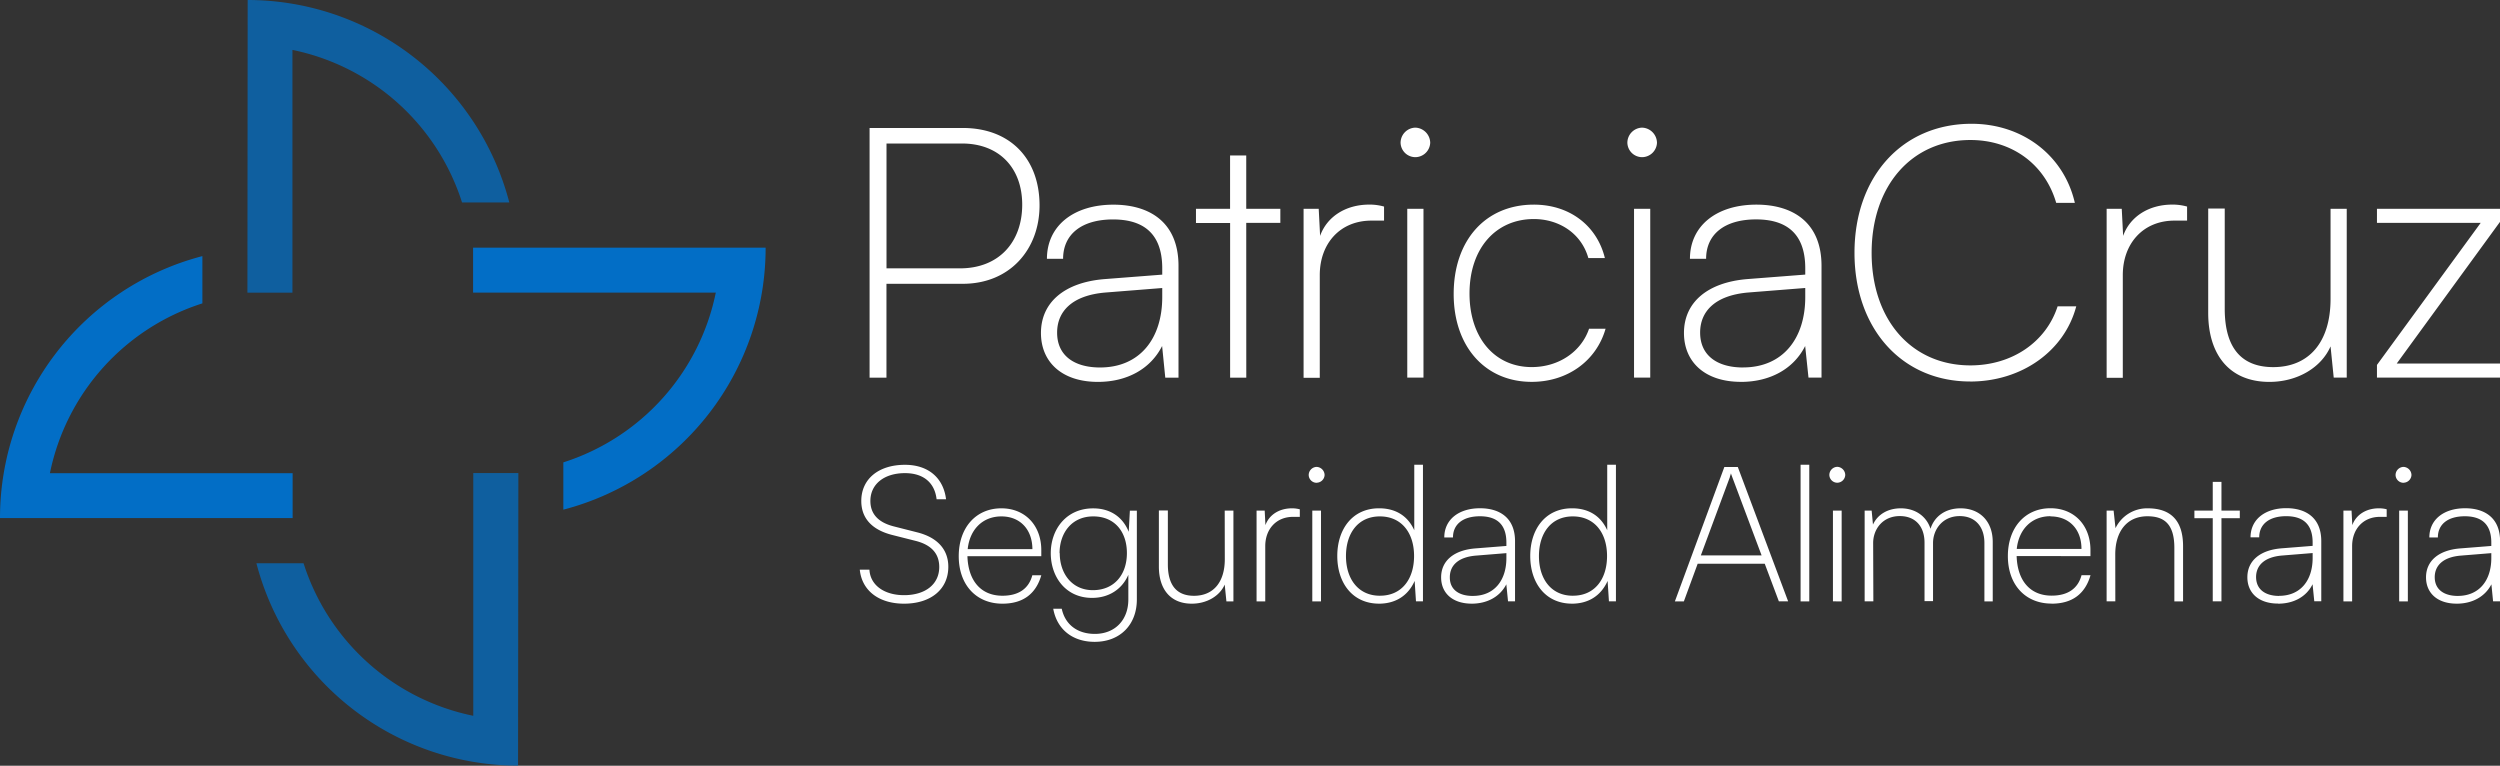
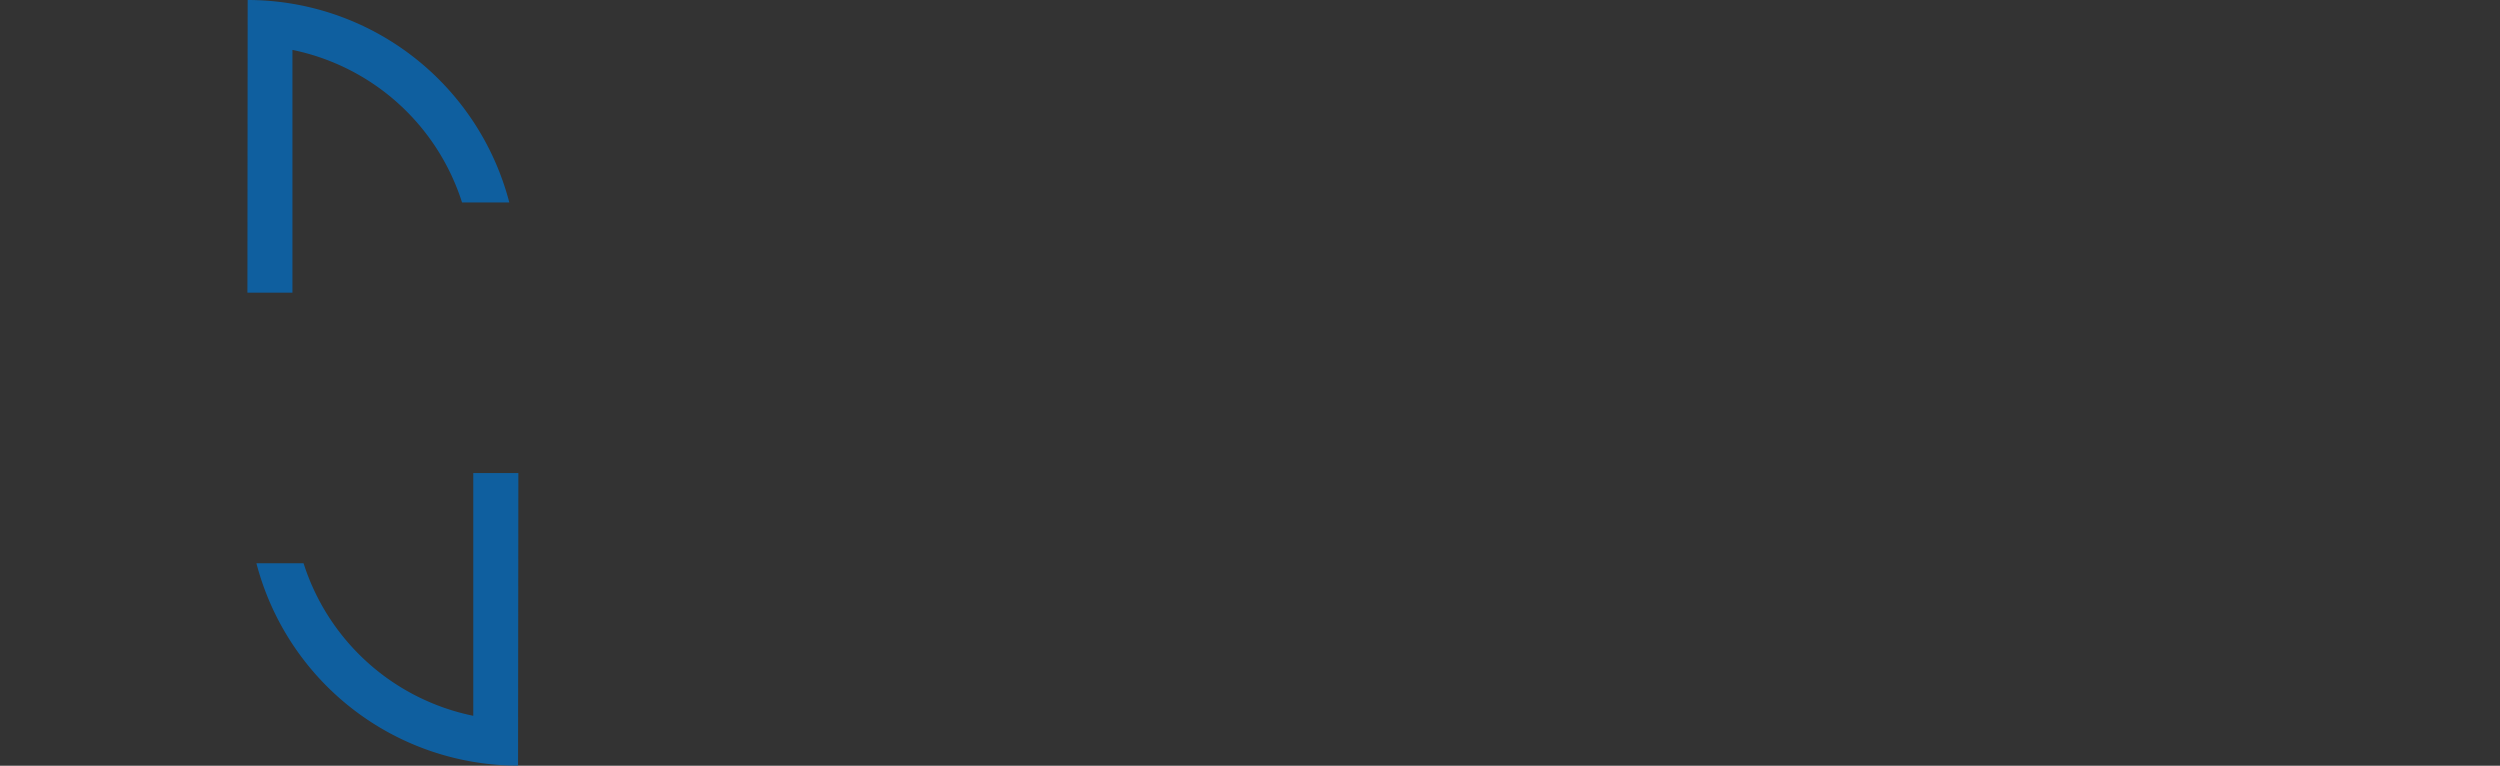
<svg xmlns="http://www.w3.org/2000/svg" id="Capa_1" data-name="Capa 1" width="1113.47" height="341.04" viewBox="0 0 1113.47 341.04">
  <rect x="0" y="0" width="1113.47" height="341.04" fill="#333333" stroke="none" />
  <g>
-     <path d="M383.61,223.12c0-9.77,7.67-16.1,19.46-16.1,10.28,0,17.11,5.73,18.29,15.34h-4.21c-.85-7.42-5.9-11.63-14.08-11.63-9.26,0-15.41,4.89-15.41,12.39,0,5.73,3.45,9.52,10.27,11.29l10.62,2.7c9,2.27,13.82,7.66,13.82,15.33,0,10-7.75,16.43-19.72,16.43-11.2,0-18.79-5.81-19.71-15.16h4.3c.33,6.82,6.48,11.37,15.41,11.37,9.53,0,15.68-4.89,15.68-12.55,0-5.9-3.46-9.86-10.54-11.63l-10.36-2.62C388.41,236,383.61,230.87,383.61,223.12Zm62.86,45.75c-11.71,0-19.46-8.43-19.46-21.15S434.67,226.4,446,226.4c10.54,0,17.78,7.59,17.78,18.63v2.69H430.88c.34,11,6.07,17.61,15.59,17.61,7.16,0,11.71-3.11,13.31-9.1h4C461.38,264.57,455.57,268.87,446.47,268.87ZM446,230c-8.25,0-14.07,5.72-15,14.57h28.82C459.78,235.76,454.31,230,446,230Zm22,16.42c0-10.7,6.91-20,18.88-20,7.5,0,13.14,3.71,15.84,10.45l.51-9.43h3.11V267c0,11.29-7.5,18.87-18.79,18.87-9.77,0-16.77-5.47-18.45-14.74h3.79c1.52,7.08,7,11.2,14.75,11.2,8.93,0,14.91-6.15,14.91-15.33v-11c-2.78,6.49-8.76,10.29-16.09,10.29C474.78,266.35,468,257.07,468,246.37Zm4,0c0,8.94,5.39,16.43,14.74,16.43,9.61,0,15.17-7,15.17-16.51,0-9.35-5.31-16.34-15-16.34S471.92,237.53,471.92,246.37Zm73.47-19h3.88v40.44h-3.12l-.76-7.5c-2.19,5.06-7.92,8.51-14.66,8.51-9.69,0-14.66-6.65-14.66-16.51v-25h4v24c0,10.36,4.89,14,11.63,14,8.51,0,13.73-5.9,13.73-16.34Zm33.45-.59v3.37h-3c-7.5,0-12.39,5.47-12.39,13.06v24.6h-3.87V227.42h3.62l.33,6.48c1.61-4.55,6.07-7.5,11.8-7.5A13,13,0,0,1,578.84,226.83Zm7.5-11.8a3.54,3.54,0,0,1-3.54-3.45,3.64,3.64,0,0,1,3.54-3.63,3.7,3.7,0,0,1,3.54,3.63A3.6,3.6,0,0,1,586.34,215Zm-1.94,52.83V227.42h3.88v40.44Zm29.75,1c-11.88,0-18.62-9.27-18.62-21.23s6.74-21.24,18.62-21.24c7.16,0,12.72,3.21,15.67,9.78V207h3.87v60.84h-3.11l-.59-9.1C627,265.67,621.14,268.87,614.15,268.87Zm.42-3.54c9.69,0,15.16-7.41,15.16-17.69S624.26,230,614.57,230s-15.09,7.49-15.09,17.69S605,265.33,614.57,265.33Zm40.86,3.54c-8.68,0-13.65-4.8-13.65-11.71,0-7.41,5.73-12.13,15.17-12.89l13.9-1.1v-1.51c0-9.11-5.39-11.71-11.79-11.71-7.5,0-12,3.53-12,9.43h-3.87c0-7.92,6.4-13,15.92-13,8.68,0,15.59,4.22,15.59,14.67v26.79h-3.12l-.76-7.58C668.07,265.75,662.43,268.87,655.43,268.87Zm.51-3.45c9.52,0,14.91-6.91,14.91-16.86v-2.19l-13.56,1.1c-8.18.67-11.63,4.63-11.63,9.6C645.66,262.64,649.87,265.42,655.94,265.42Zm44.15,3.45c-11.88,0-18.62-9.27-18.62-21.23s6.74-21.24,18.62-21.24c7.16,0,12.72,3.21,15.67,9.78V207h3.88v60.84h-3.12l-.59-9.1C712.9,265.67,707.08,268.87,700.09,268.87Zm.42-3.54c9.69,0,15.17-7.41,15.17-17.69S710.2,230,700.51,230s-15.08,7.49-15.08,17.69S690.91,265.33,700.51,265.33Zm49.38,2.53h-4L768,208h6l22.41,59.82h-4.13L786,251.09H756.12Zm20.56-55.53-13,35.06H784.6l-13.14-35.06c-.17-.5-.42-1.09-.51-1.51A14.73,14.73,0,0,1,770.45,212.33Zm35.3,55.53h-3.87V207h3.87ZM818.31,215a3.54,3.54,0,0,1-3.54-3.45,3.64,3.64,0,0,1,3.54-3.63,3.7,3.7,0,0,1,3.54,3.63A3.6,3.6,0,0,1,818.31,215Zm-1.94,52.83V227.42h3.88v40.44Zm18,0h-3.88V227.42h3.12l.59,6.23c2.11-4.63,6.74-7.25,12.39-7.25,6.49,0,11.46,3.55,13.23,9.11,1.77-5.56,6.65-9.11,13.4-9.11,8.34,0,14.32,5.57,14.32,15v26.46h-3.71v-26c0-7.42-4.21-12-11-12-7.67,0-11.88,6-11.88,12v25.87h-3.79v-26c0-7.42-4.22-11.88-11-11.88-7.67,0-11.88,5.89-11.88,12Zm79.37,1c-11.71,0-19.46-8.43-19.46-21.15s7.67-21.32,19-21.32c10.53,0,17.78,7.59,17.78,18.63v2.69H898.19c.33,11,6.06,17.61,15.58,17.61,7.17,0,11.72-3.11,13.32-9.1h4C928.69,264.57,922.87,268.87,913.77,268.87Zm-.5-38.92c-8.26,0-14.07,5.72-15,14.57h28.82C927.09,235.76,921.61,230,913.27,230Zm28.9,37.91h-3.88V227.42h3.12l.84,7.83a15.63,15.63,0,0,1,14.33-8.85c11.46,0,15.76,6.75,15.76,16.86v24.6h-3.88V244c0-10.7-4.63-14.06-12-14.06-9.18,0-14.32,6.82-14.32,17Zm47.27,0h-3.88V230.79h-8.17v-3.37h8.17V214.61h3.88v12.81h8.17v3.37h-8.17Zm25.19,1c-8.67,0-13.65-4.8-13.65-11.71,0-7.41,5.73-12.13,15.17-12.89l13.9-1.1v-1.51c0-9.11-5.39-11.71-11.79-11.71-7.5,0-12,3.53-12,9.43h-3.87c0-7.92,6.4-13,15.92-13,8.68,0,15.59,4.22,15.59,14.67v26.79h-3.12l-.76-7.58C1027.27,265.75,1021.63,268.87,1014.63,268.87Zm.51-3.45c9.52,0,14.91-6.91,14.91-16.86v-2.19l-13.56,1.1c-8.18.67-11.63,4.63-11.63,9.6C1004.86,262.64,1009.07,265.42,1015.14,265.42ZM1063,226.83v3.37h-3c-7.5,0-12.39,5.47-12.39,13.06v24.6h-3.88V227.42h3.62l.34,6.48c1.6-4.55,6.07-7.5,11.8-7.5A13,13,0,0,1,1063,226.83Zm7.5-11.8a3.54,3.54,0,0,1-3.54-3.45,3.64,3.64,0,0,1,3.54-3.63,3.7,3.7,0,0,1,3.54,3.63A3.6,3.6,0,0,1,1070.5,215Zm-1.94,52.83V227.42h3.87v40.44Zm25.61,1c-8.67,0-13.65-4.8-13.65-11.71,0-7.41,5.73-12.13,15.17-12.89l13.91-1.1v-1.51c0-9.11-5.4-11.71-11.8-11.71-7.5,0-12,3.53-12,9.43H1082c0-7.92,6.4-13,15.92-13,8.68,0,15.59,4.22,15.59,14.67v26.79h-3.12l-.75-7.58C1106.81,265.75,1101.17,268.87,1094.17,268.87Zm.51-3.45c9.52,0,14.92-6.91,14.92-16.86v-2.19l-13.57,1.1c-8.17.67-11.63,4.63-11.63,9.6C1084.4,262.64,1088.61,265.42,1094.68,265.42Zm-665.86-139h-34v41.81h-7.52V57h41.5C450,57,463,70.81,463,91.48,463,111.05,449.8,126.4,428.82,126.4Zm-.31-62.48H394.84v55.59h32.73c17.38,0,27.71-11.75,27.71-28.35S444.79,63.92,428.51,63.92ZM489,170.09c-16.13,0-25.37-8.93-25.37-21.77,0-13.78,10.65-22.55,28.19-24l25.83-2v-2.81c0-16.92-10-21.77-21.92-21.77-13.94,0-22.24,6.58-22.24,17.54h-7.2c0-14.72,11.9-24.12,29.6-24.12,16.13,0,29,7.83,29,27.25v49.8H519l-1.41-14.1C512.46,164.29,502,170.09,489,170.09Zm.94-6.42c17.69,0,27.71-12.84,27.71-31.32v-4.07l-25.21,2c-15.19,1.25-21.61,8.61-21.61,17.85C470.81,158.5,478.64,163.67,489.92,163.67Zm65.14,4.54h-7.2V99.31H532.67V93h15.19V69.24h7.2V93h15.19v6.27H555.06ZM616.44,92v6.26h-5.63c-13.94,0-23,10.18-23,24.27v45.73h-7.21V93h6.74l.62,12.06c3-8.46,11.28-13.94,21.93-13.94A24.12,24.12,0,0,1,616.44,92ZM630.38,70a6.59,6.59,0,0,1-6.58-6.42,6.76,6.76,0,0,1,6.58-6.73A6.86,6.86,0,0,1,637,63.6,6.69,6.69,0,0,1,630.38,70Zm-3.6,98.19V93H634v75.17Zm20.67-37.27c0-23.8,14.09-39.78,35.7-39.78,16.13,0,28.19,9.56,31.64,23.8h-7.36c-3.14-11.11-13.16-17.38-24.28-17.38-16.75,0-28.65,12.84-28.65,33.2,0,19.42,11,32.73,27.71,32.73,12.06,0,22.08-6.89,25.53-17.07h7.36c-4.07,14.25-16.91,23.65-32.89,23.65C661.54,170.09,647.45,154.43,647.45,130.94ZM731.38,70a6.58,6.58,0,0,1-6.57-6.42,6.75,6.75,0,0,1,6.57-6.73A6.86,6.86,0,0,1,738,63.6,6.69,6.69,0,0,1,731.38,70Zm-3.6,98.19V93H735v75.17Zm47.61,1.88c-16.13,0-25.37-8.93-25.37-21.77,0-13.78,10.65-22.55,28.19-24l25.83-2v-2.81c0-16.92-10-21.77-21.92-21.77-13.94,0-22.24,6.58-22.24,17.54h-7.2c0-14.72,11.9-24.12,29.6-24.12,16.13,0,29,7.83,29,27.25v49.8h-5.8L804,154.11C798.88,164.29,788.38,170.09,775.39,170.09Zm.94-6.42c17.69,0,27.71-12.84,27.71-31.32v-4.07l-25.21,2c-15.19,1.25-21.61,8.61-21.61,17.85C757.22,158.5,765.05,163.67,776.33,163.67Zm101.15,6.26c-30.37,0-51.51-23.49-51.51-57.31,0-34,21.29-57.47,52.14-57.47,22.71,0,41.18,14.09,46,35.23h-8.3c-5-17.22-19.73-28-38.21-28-26.15,0-44,20.36-44,50.27s17.85,50.11,44,50.11c18.48,0,33.67-10.34,38.84-26.31h8.3C919.45,156.46,900.35,169.93,877.48,169.93ZM974.1,92v6.26h-5.63c-13.94,0-23,10.18-23,24.27v45.73h-7.2V93H945l.62,12.06c3-8.46,11.28-13.94,21.92-13.94A24.19,24.19,0,0,1,974.1,92ZM1038,93h7.21v75.17h-5.8L1038,154.27c-4.07,9.4-14.72,15.82-27.24,15.82-18,0-27.25-12.37-27.25-30.69V92.89h7.36v44.62c0,19.27,9.08,26,21.61,26,15.81,0,25.52-11,25.52-30.38Zm75.48,75.17h-54.81v-5.64l46.2-63.26h-46.2V93h54.81v5.8l-46,63.1h46Z" style="fill: #fff;fill-rule: evenodd" />
    <g>
-       <path d="M0,230.73v-.08A120.54,120.54,0,0,1,90.14,114.07l0,21.05a100.43,100.43,0,0,0-67.91,75.63l108.1,0v20ZM341,110.31v.08A120.55,120.55,0,0,1,250.9,227l0-21.06a100.45,100.45,0,0,0,67.91-75.62l-108.1,0v-20Z" style="fill: #0072ce;fill-opacity: 0.95;fill-rule: evenodd" />
      <path d="M130.25,22.23l0,108.12H110.2L110.31,0A120.55,120.55,0,0,1,226.84,90.18H205.79A100.43,100.43,0,0,0,130.25,22.23Zm80.54,296.58,0-108.12h20.08L230.73,341A120.55,120.55,0,0,1,114.2,250.86h21A100.44,100.44,0,0,0,210.79,318.81Z" style="fill: #0072ce;fill-opacity: 0.7;fill-rule: evenodd" />
    </g>
  </g>
</svg>